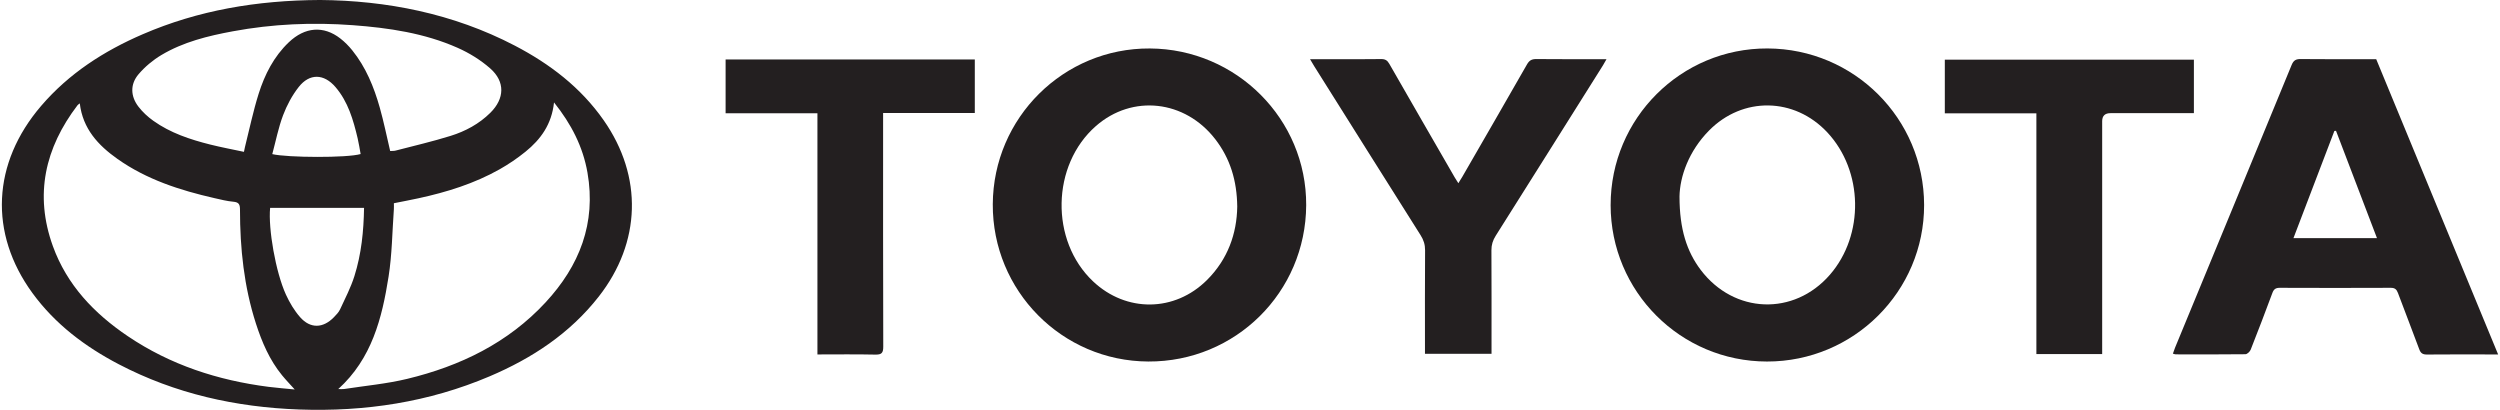
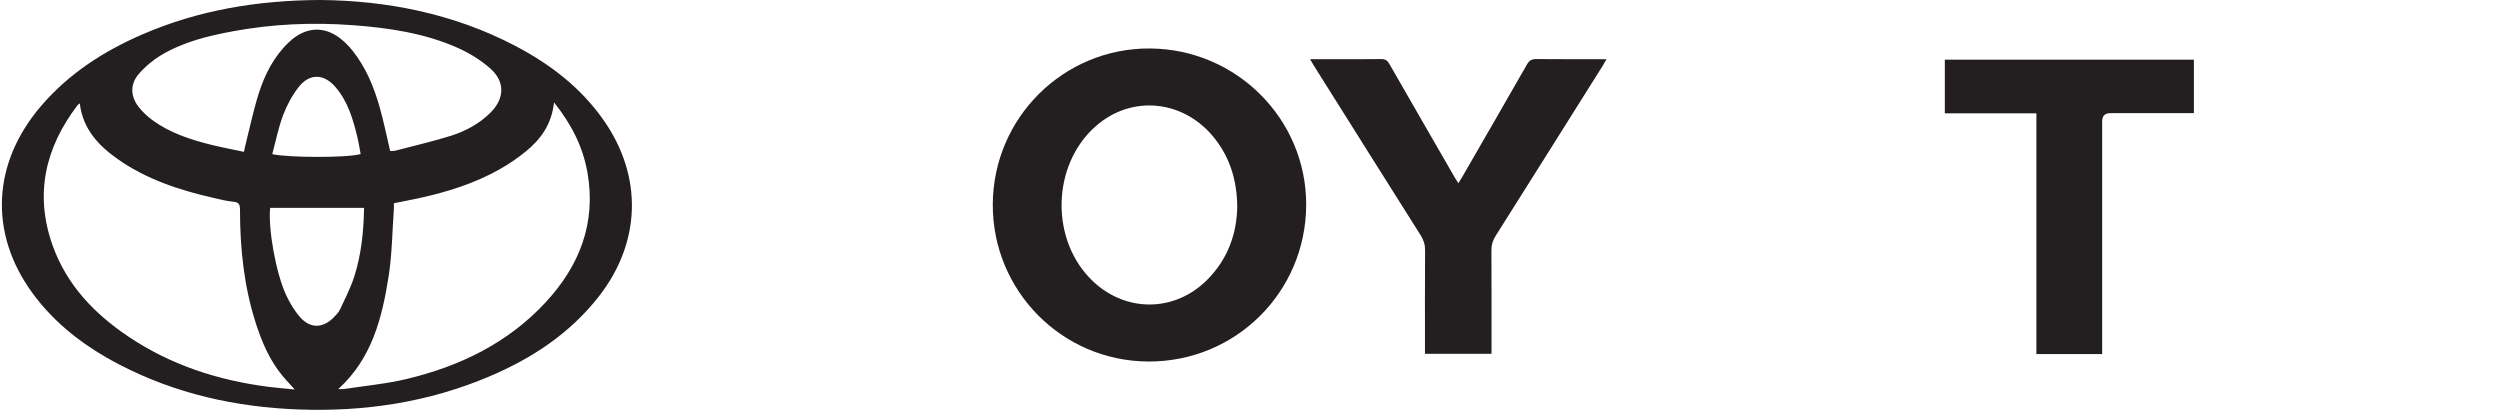
<svg xmlns="http://www.w3.org/2000/svg" width="244" height="40" viewBox="0 0 244 40" fill="none">
  <g id="Layer 1">
    <g id="Group">
      <path id="Vector" d="M31.246 -0.001C37.693 0.056 44.188 1.296 50.236 4.448C53.663 6.233 56.681 8.534 58.921 11.739C62.762 17.231 62.57 23.664 58.44 28.944C55.621 32.547 51.932 34.968 47.781 36.733C41.841 39.257 35.613 40.199 29.188 39.966C23.013 39.742 17.105 38.43 11.597 35.554C8.302 33.833 5.38 31.635 3.168 28.605C-1.098 22.761 -0.772 15.918 4.017 10.334C6.732 7.168 10.145 4.974 13.936 3.34C19.355 1.003 25.049 0.032 31.246 -0.001ZM7.786 10.09C7.682 10.174 7.61 10.212 7.566 10.271C4.391 14.438 3.347 19.005 5.159 24.02C6.529 27.812 9.189 30.595 12.473 32.811C16.629 35.617 21.267 37.121 26.21 37.755C27.065 37.864 27.925 37.928 28.765 38.012C28.328 37.525 27.906 37.09 27.523 36.621C26.304 35.127 25.562 33.389 24.977 31.574C23.813 27.965 23.424 24.245 23.423 20.474C23.423 19.977 23.334 19.739 22.787 19.69C22.161 19.634 21.542 19.477 20.927 19.337C17.568 18.572 14.316 17.525 11.467 15.513C9.588 14.186 8.08 12.574 7.787 10.089L7.786 10.09ZM54.072 9.997C53.848 12.131 52.771 13.606 51.291 14.804C50.502 15.443 49.651 16.022 48.768 16.521C46.297 17.916 43.615 18.75 40.855 19.349C40.064 19.521 39.267 19.669 38.443 19.835C38.443 20.061 38.454 20.244 38.441 20.425C38.282 22.62 38.266 24.838 37.924 27.004C37.286 31.055 36.29 35.002 33.016 37.971C33.24 37.971 33.417 37.995 33.588 37.968C35.64 37.65 37.725 37.463 39.738 36.978C44.908 35.731 49.575 33.477 53.246 29.515C56.554 25.947 58.198 21.787 57.339 16.856C56.899 14.333 55.772 12.122 54.074 9.997H54.072ZM38.083 14.739C38.25 14.727 38.438 14.742 38.609 14.698C40.401 14.231 42.21 13.813 43.975 13.263C45.424 12.812 46.763 12.093 47.857 11.008C49.254 9.625 49.318 7.973 47.846 6.678C46.915 5.858 45.805 5.173 44.666 4.668C41.42 3.229 37.944 2.72 34.434 2.458C30.511 2.165 26.603 2.336 22.729 3.054C20.295 3.505 17.89 4.093 15.744 5.375C14.92 5.868 14.143 6.518 13.521 7.247C12.694 8.217 12.732 9.394 13.509 10.406C13.912 10.931 14.422 11.403 14.962 11.787C16.631 12.979 18.551 13.613 20.515 14.107C21.594 14.378 22.689 14.58 23.809 14.82C23.858 14.585 23.878 14.467 23.907 14.354C24.345 12.617 24.706 10.856 25.244 9.151C25.836 7.272 26.728 5.517 28.183 4.131C29.766 2.622 31.583 2.488 33.213 3.753C33.644 4.087 34.039 4.488 34.382 4.913C35.71 6.563 36.497 8.488 37.065 10.5C37.458 11.886 37.741 13.303 38.081 14.741L38.083 14.739ZM35.531 20.285C32.414 20.285 29.388 20.285 26.364 20.287C26.169 22.306 26.9 26.55 27.906 28.753C28.265 29.538 28.726 30.315 29.294 30.96C30.294 32.093 31.532 32.049 32.59 30.96C32.816 30.728 33.058 30.481 33.192 30.194C33.687 29.127 34.235 28.07 34.588 26.955C35.273 24.79 35.497 22.541 35.531 20.284V20.285ZM35.197 15.034C35.102 14.527 35.028 14.008 34.906 13.498C34.48 11.704 33.976 9.935 32.742 8.496C31.619 7.186 30.217 7.14 29.157 8.488C28.514 9.305 27.998 10.271 27.629 11.246C27.167 12.469 26.917 13.771 26.574 15.042C28.056 15.391 33.906 15.421 35.197 15.034Z" fill="#231F20" />
      <path id="Vector_2" d="M127.484 20.026C127.442 28.531 120.58 35.323 112.07 35.284C103.644 35.246 96.85 28.373 96.896 19.93C96.94 11.487 103.808 4.679 112.228 4.731C120.686 4.782 127.525 11.639 127.484 20.027V20.026ZM120.755 20.17C120.726 17.622 120.064 15.473 118.618 13.596C115.656 9.753 110.513 9.186 106.959 12.302C102.61 16.114 102.475 23.494 106.682 27.461C109.919 30.515 114.649 30.471 117.802 27.33C119.831 25.308 120.715 22.806 120.755 20.169V20.17Z" fill="#231F20" />
-       <path id="Vector_3" d="M157.198 20.01C157.195 11.549 164.066 4.694 172.514 4.729C180.968 4.765 187.779 11.577 187.793 20.006C187.806 28.436 180.921 35.295 172.456 35.285C164.017 35.276 157.2 28.451 157.197 20.011L157.198 20.01ZM163.92 19.188C163.92 22.367 164.635 24.553 165.991 26.345C169.242 30.637 175.085 30.857 178.595 26.819C181.975 22.932 181.862 16.679 178.344 12.919C175.135 9.488 170.087 9.403 166.795 12.748C164.82 14.755 163.954 17.221 163.919 19.188H163.92Z" fill="#231F20" />
-       <path id="Vector_4" d="M231.918 5.776C235.876 15.361 239.825 24.925 243.817 34.593C243.43 34.593 243.151 34.593 242.871 34.593C240.87 34.593 238.87 34.582 236.869 34.602C236.455 34.605 236.26 34.475 236.116 34.083C235.441 32.248 234.722 30.427 234.04 28.594C233.908 28.237 233.732 28.089 233.337 28.091C229.723 28.106 226.109 28.106 222.496 28.091C222.102 28.09 221.92 28.231 221.786 28.589C221.096 30.442 220.394 32.289 219.667 34.127C219.591 34.32 219.329 34.57 219.15 34.572C216.885 34.6 214.619 34.589 212.352 34.586C212.277 34.586 212.202 34.549 212.075 34.516C212.151 34.304 212.211 34.114 212.286 33.931C216.081 24.737 219.879 15.546 223.661 6.347C223.845 5.9 224.067 5.757 224.548 5.764C226.996 5.792 229.445 5.777 231.915 5.777L231.918 5.776ZM227.995 12.768C227.941 12.771 227.887 12.777 227.835 12.78C226.51 16.252 225.184 19.722 223.84 23.245H231.994C230.646 19.711 229.32 16.239 227.995 12.768Z" fill="#231F20" />
      <path id="Vector_5" d="M127.859 5.776C128.605 5.776 129.248 5.776 129.893 5.776C131.526 5.776 133.16 5.792 134.793 5.765C135.197 5.759 135.406 5.893 135.6 6.235C137.718 9.936 139.853 13.627 141.983 17.319C142.081 17.489 142.192 17.653 142.334 17.881C142.485 17.637 142.606 17.455 142.716 17.265C144.826 13.607 146.941 9.953 149.035 6.286C149.257 5.897 149.499 5.759 149.945 5.764C152.19 5.788 154.436 5.775 156.796 5.775C156.657 6.017 156.562 6.201 156.451 6.376C152.965 11.921 149.482 17.467 145.984 23.005C145.7 23.454 145.559 23.894 145.563 24.431C145.582 27.535 145.573 30.639 145.573 33.741V34.532H139.077V33.865C139.077 30.721 139.065 27.576 139.088 24.432C139.092 23.873 138.945 23.419 138.649 22.953C135.183 17.468 131.733 11.974 128.279 6.48C128.153 6.281 128.036 6.074 127.86 5.776H127.859Z" fill="#231F20" />
-       <path id="Vector_6" d="M70.817 5.802H95.141V11.029H86.191V11.904C86.191 19.212 86.182 26.519 86.206 33.827C86.208 34.451 86.045 34.622 85.424 34.609C83.569 34.567 81.712 34.594 79.781 34.594V11.055H70.819V5.802H70.817Z" fill="#231F20" />
      <path id="Vector_7" d="M205.174 34.56H198.751V11.062H189.814V5.825H214.124V11.045C213.868 11.045 213.629 11.045 213.39 11.045C210.92 11.045 208.45 11.045 205.98 11.045C205.443 11.045 205.174 11.307 205.172 11.83C205.172 19.118 205.172 26.404 205.172 33.691V34.56H205.174Z" fill="#231F20" />
    </g>
  </g>
</svg>